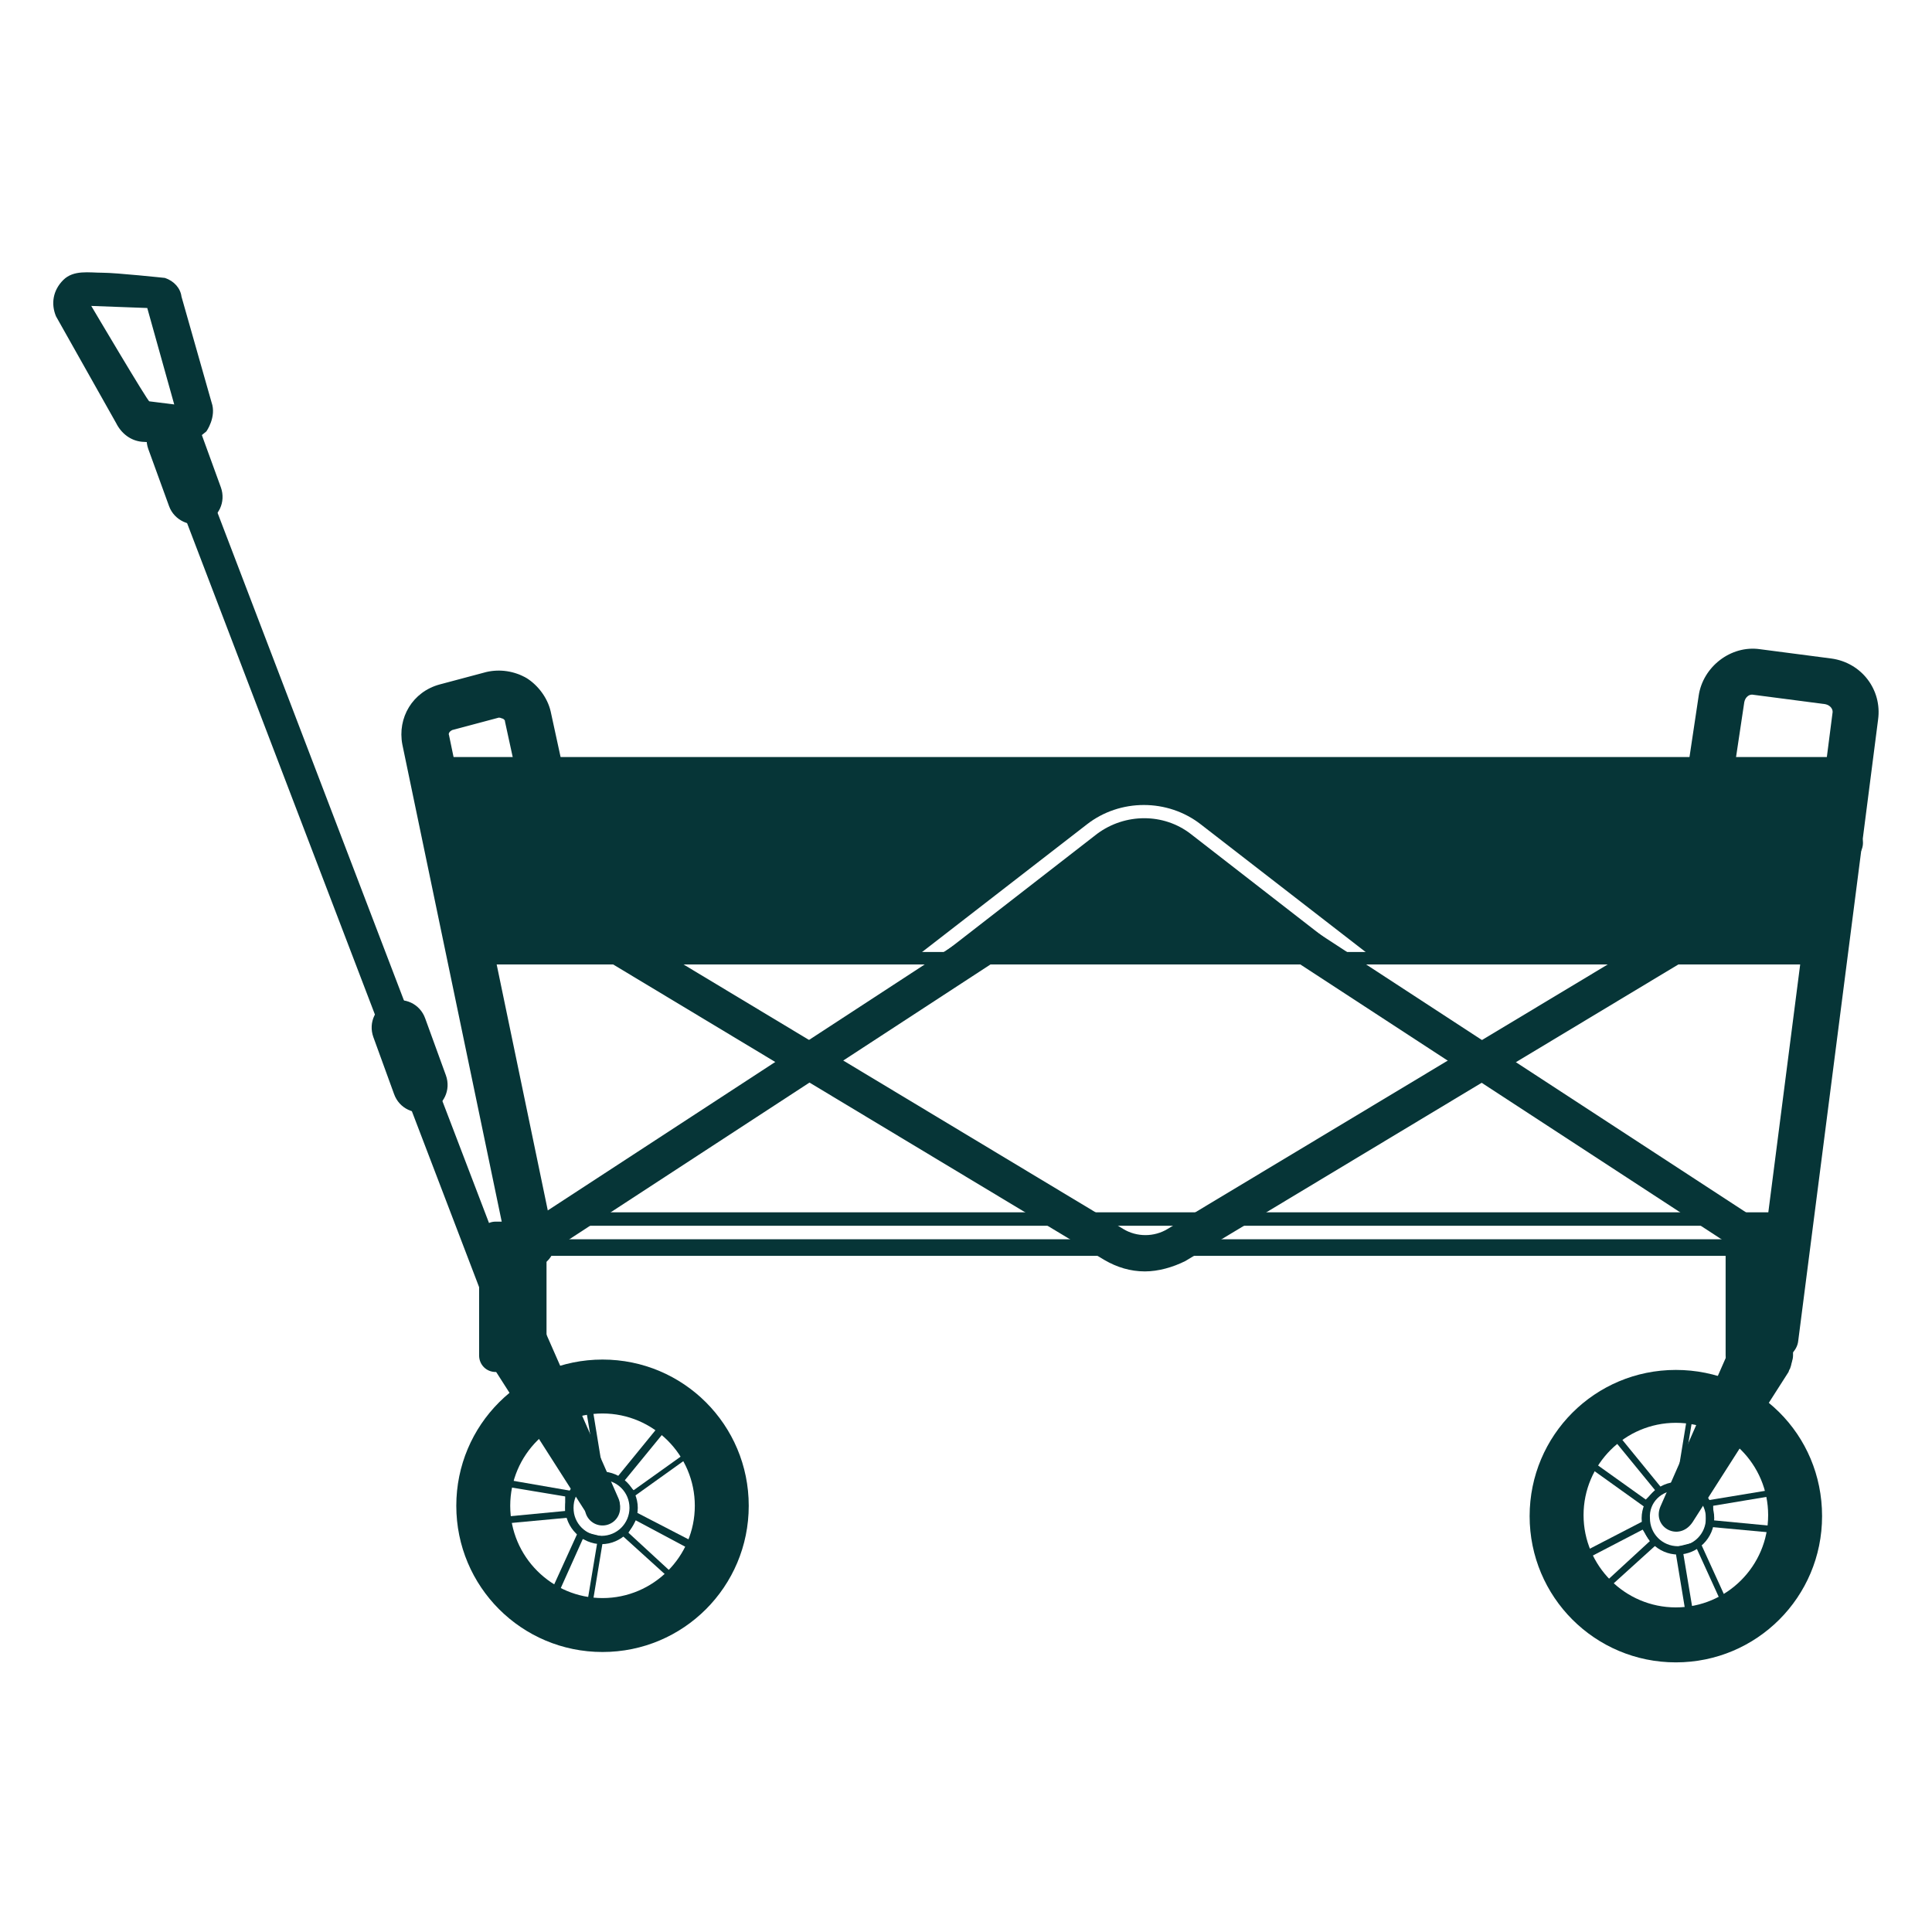
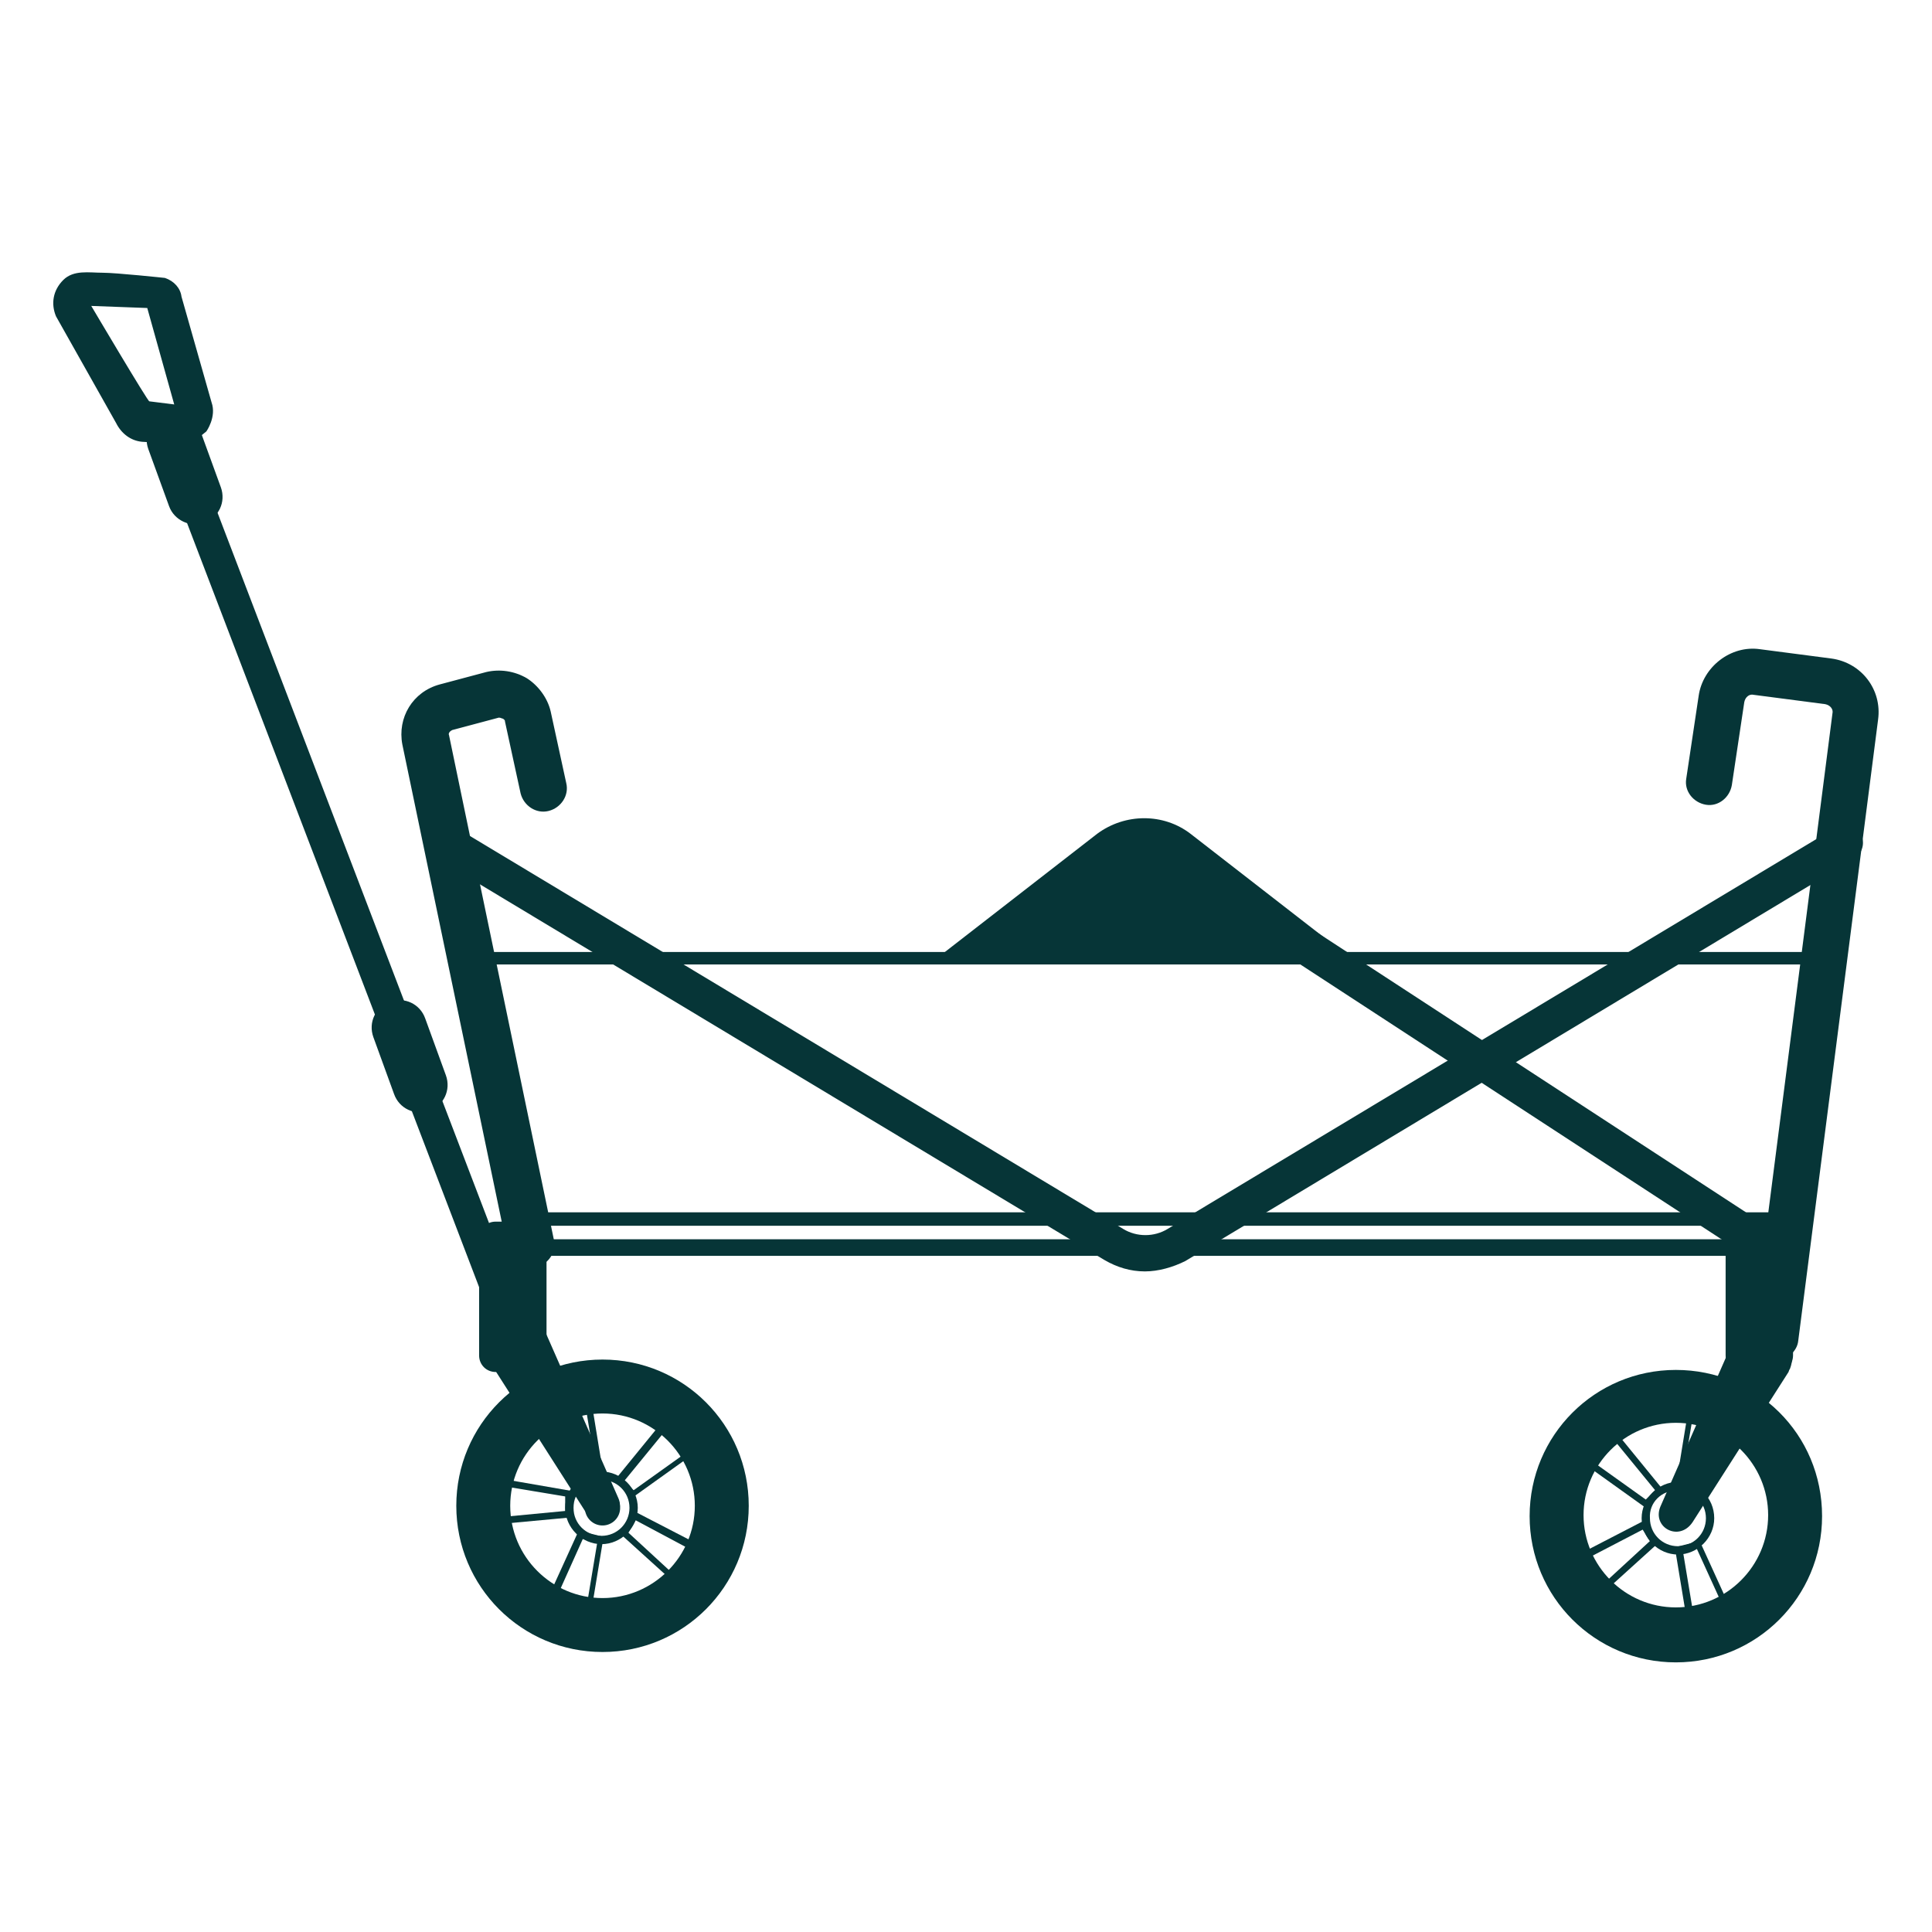
<svg xmlns="http://www.w3.org/2000/svg" xml:space="preserve" style="enable-background:new 0 0 186.3 186.3;" viewBox="0 0 186.3 186.3" y="0px" x="0px" id="Layer_1" version="1.1">
  <style type="text/css">
	.st0{fill:#063537;}
</style>
  <g>
    <path d="M173.6,118.2h-124l-5.9-26.4h133.4L173.6,118.2z M52,116.9h119.3l2.9-23.9H46.7L52,116.9z" class="st0" />
-     <path d="M49,123c-0.6,0-1.1-0.3-1.4-0.8c-0.5-0.8-0.3-1.9,0.5-2.4l54.4-35.5c0.8-0.5,1.9-0.3,2.4,0.5s0.3,1.9-0.5,2.4   L50,122.7C49.6,122.9,49.3,123,49,123z" class="st0" />
    <path d="M171.8,123c-0.3,0-0.6-0.1-0.9-0.3l-54.4-35.5c-0.8-0.5-1-1.6-0.5-2.4s1.6-1,2.4-0.5l54.4,35.5   c0.8,0.5,1,1.6,0.5,2.4C172.9,122.7,172.4,123,171.8,123z" class="st0" />
    <path d="M110.4,122.6c-1.4,0-2.7-0.4-3.9-1.1L42,82.7c-0.8-0.5-1.1-1.5-0.6-2.4c0.5-0.8,1.5-1.1,2.4-0.6l64.5,38.8   c1.3,0.8,3,0.8,4.3,0L177,79.8c0.8-0.5,1.9-0.2,2.4,0.6c0.5,0.8,0.2,1.9-0.6,2.4l-64.5,38.8C113.1,122.2,111.7,122.6,110.4,122.6z" class="st0" />
    <path d="M58.1,136.3c4.9,0,8.9,4,8.9,8.9s-4,8.9-8.9,8.9s-8.9-4-8.9-8.9S53.2,136.3,58.1,136.3 M58.1,131.1   c-7.8,0-14.1,6.3-14.1,14.1s6.3,14.1,14.1,14.1s14.1-6.3,14.1-14.1C72.2,137.4,65.9,131.1,58.1,131.1L58.1,131.1z" class="st0" />
    <path d="M58,142.7c1.5,0,2.7,1.2,2.7,2.7s-1.2,2.7-2.7,2.7s-2.7-1.2-2.7-2.7S56.5,142.7,58,142.7 M58,141.9   c-1.9,0-3.5,1.6-3.5,3.5s1.6,3.5,3.5,3.5s3.5-1.6,3.5-3.5S59.9,141.9,58,141.9L58,141.9z" class="st0" />
    <circle r="1.7" cy="145.4" cx="58.1" class="st0" />
    <path d="M59.3,142.7l6.2-7.6l3.6,3.5l-8.1,5.8L59.3,142.7z M65.6,136.2l-5.4,6.6l0.9,0.9l7-5L65.6,136.2z" class="st0" />
    <path d="M59.7,147.8l1.4-2.1l8.7,4.5l-2.7,4.3L59.7,147.8L59.7,147.8z M61.3,146.6l-0.7,1.2l6.3,5.8l1.9-3L61.3,146.6   L61.3,146.6z" class="st0" />
    <path d="M51.7,156.6l4.1-9l2.4,0.6l-1.6,9.7C56.6,157.9,51.7,156.6,51.7,156.6z M56.2,148.4l-3.5,7.8l3.5,0.9l1.4-8.4   L56.2,148.4L56.2,148.4z" class="st0" />
    <path d="M45.5,142.1l9.8,1.7v2.5l-9.7,0.9L45.5,142.1L45.5,142.1z M54.5,144.3l-8.4-1.4v3.6l8.4-0.8   C54.5,145.7,54.5,144.3,54.5,144.3z" class="st0" />
    <path d="M51.8,134.2l4.8-1.7l1.6,9.8l-2.4,0.8L51.8,134.2L51.8,134.2z M56.1,133.4l-3.4,1.2l3.5,7.7l1.3-0.4   L56.1,133.4L56.1,133.4z" class="st0" />
    <path d="M56.6,146l-9.2-14.4c-0.9-1.4-0.5-3.3,0.9-4.2c1.4-0.9,3.3-0.5,4.2,0.9c0.1,0.1,0.2,0.3,0.2,0.4l6.9,15.7   C60.5,146.3,57.8,147.7,56.6,146L56.6,146z" class="st0" />
    <path d="M161.6,137.2c4.9,0,8.9,4,8.9,8.9s-4,8.9-8.9,8.9s-8.9-4-8.9-8.9S156.7,137.2,161.6,137.2 M161.6,132.1   c-7.8,0-14.1,6.3-14.1,14.1s6.3,14.1,14.1,14.1s14.1-6.3,14.1-14.1C175.7,138.3,169.4,132.1,161.6,132.1L161.6,132.1z" class="st0" />
    <path d="M161.8,143.7c1.5,0,2.7,1.2,2.7,2.7s-1.2,2.7-2.7,2.7s-2.7-1.2-2.7-2.7C159,144.9,160.2,143.7,161.8,143.7    M161.8,142.9c-1.9,0-3.5,1.6-3.5,3.5s1.6,3.5,3.5,3.5s3.5-1.6,3.5-3.5C165.3,144.4,163.7,142.9,161.8,142.9L161.8,142.9z" class="st0" />
    <path d="M158.7,145.4l-8.1-5.8l3.6-3.5l6.2,7.6L158.7,145.4z M151.7,139.6l7,5l0.9-0.9l-5.4-6.6L151.7,139.6z" class="st0" />
    <path d="M160,148.7l-7.4,6.7l-2.7-4.3l8.7-4.5L160,148.7L160,148.7z M158.4,147.5l-7.5,3.9l1.9,3l6.3-5.8L158.4,147.5   L158.4,147.5z" class="st0" />
    <path d="M163.1,158.9l-1.6-9.7l2.4-0.6l4.1,9C168,157.6,163.1,158.9,163.1,158.9z M163.6,149.3l-1.3,0.4l1.4,8.4   l3.5-0.9L163.6,149.3L163.6,149.3z" class="st0" />
-     <path d="M174.2,143.1v5l-9.7-0.9v-2.5L174.2,143.1L174.2,143.1z M165.2,146.6l8.4,0.8v-3.6l-8.4,1.4V146.6z" class="st0" />
    <path d="M168,135.2l-4,8.9l-2.4-0.8l1.6-9.8L168,135.2L168,135.2z M163.6,134.4l-1.4,8.4l1.3,0.4l3.5-7.7L163.6,134.4   L163.6,134.4z" class="st0" />
    <path d="M160.1,145.3l6.9-15.7c0.7-1.5,2.5-2.2,4-1.6c1.5,0.7,2.2,2.5,1.6,4c-0.1,0.1-0.1,0.3-0.2,0.4l-9.2,14.4   C161.9,148.7,159.3,147.3,160.1,145.3L160.1,145.3z" class="st0" />
    <path d="M51.1,122.1c-1,0-2-0.7-2.2-1.8L38.8,71.8c-0.5-2.6,1-5.1,3.6-5.8l4.5-1.2c1.3-0.3,2.7-0.1,3.9,0.6   c1.1,0.7,2,1.9,2.3,3.2l1.5,6.9c0.3,1.2-0.5,2.4-1.7,2.7c-1.2,0.3-2.4-0.5-2.7-1.7l-1.5-6.9c0-0.2-0.1-0.2-0.2-0.3   c-0.1,0-0.2-0.1-0.4-0.1l-4.5,1.2c-0.2,0.1-0.4,0.3-0.3,0.5l10.1,48.6c0.3,1.2-0.5,2.4-1.7,2.7C51.4,122.1,51.2,122.1,51.1,122.1z" class="st0" />
    <path d="M169,121.1H52.3c-0.4,0-0.8-0.4-0.8-0.8s0.4-0.8,0.8-0.8H169c0.4,0,0.8,0.4,0.8,0.8   C169.8,120.8,169.5,121.1,169,121.1z" class="st0" />
    <g>
      <rect height="82.9" width="3.1" class="st0" transform="matrix(0.934 -0.357 0.357 0.934 -28.904 17.805)" y="45.7" x="32.2" />
      <path d="M41.4,107.1L41.4,107.1c1.4-0.5,2.1-2,1.6-3.4l-2-5.5c-0.5-1.4-2-2.1-3.4-1.6l0,0c-1.4,0.5-2.1,2-1.6,3.4    l2,5.5C38.5,106.9,40,107.6,41.4,107.1z" class="st0" />
      <path d="M19.7,50.4L19.7,50.4c1.4-0.5,2.1-2,1.6-3.4l-2-5.5c-0.5-1.4-2-2.1-3.4-1.6l0,0c-1.4,0.5-2.1,2-1.6,3.4l2,5.5    C16.8,50.2,18.4,50.9,19.7,50.4z" class="st0" />
      <path d="M19.9,41.6c0,0,1-1.4,0.5-2.8l-2.9-10.2c-0.1-0.8-0.7-1.5-1.6-1.8c0,0-4.7-0.5-6-0.5S7.1,26,6.1,27    s-1.2,2.3-0.7,3.5l5.8,10.3c0.5,1,1.4,1.7,2.5,1.8l3.5,0.2c0,0,0.5,0,0.8-0.1C18.8,42.5,19.3,42.1,19.9,41.6z M8.8,29.5l5.4,0.2    l2.6,9.3l-2.4-0.3C14.3,38.8,8.8,29.5,8.8,29.5z M14.6,39.1L14.6,39.1L14.6,39.1z" class="st0" />
    </g>
    <path d="M171.2,131.2c-0.1,0-0.2,0-0.3,0c-1.2-0.2-2.1-1.3-1.9-2.5l7.7-59.9c0.1-0.4-0.2-0.8-0.7-0.9l-6.9-0.9   c-0.4-0.1-0.8,0.2-0.9,0.7l-1.2,8c-0.2,1.2-1.3,2.1-2.5,1.9s-2.1-1.3-1.9-2.5l1.2-8c0.4-2.8,3.1-4.9,5.9-4.5l6.9,0.9   c2.9,0.4,4.9,3,4.5,5.9l-7.7,59.9C173.3,130.3,172.3,131.2,171.2,131.2z" class="st0" />
    <path d="M114.8,80.4L130,92.2H90.6l15.2-11.8C108.5,78.4,112.2,78.4,114.8,80.4z" class="st0" />
-     <path d="M178.4,73l-2.7,19.2h-43.5l-16.4-12.7c-3.2-2.5-7.8-2.5-11,0L88.4,92.2H46.1L42.2,73H178.4z" class="st0" />
    <path d="M51.1,132.3h-3.3c-0.9,0-1.6-0.7-1.6-1.6v-11.3c0-0.9,0.7-1.6,1.6-1.6h3.3c0.9,0,1.6,0.7,1.6,1.6v11.3   C52.7,131.6,51.9,132.3,51.1,132.3z" class="st0" />
    <path d="M171.3,132.3H168c-0.9,0-1.6-0.7-1.6-1.6v-11.3c0-0.9,0.7-1.6,1.6-1.6h3.3c0.9,0,1.6,0.7,1.6,1.6v11.3   C172.9,131.6,172.2,132.3,171.3,132.3z" class="st0" />
  </g>
</svg>